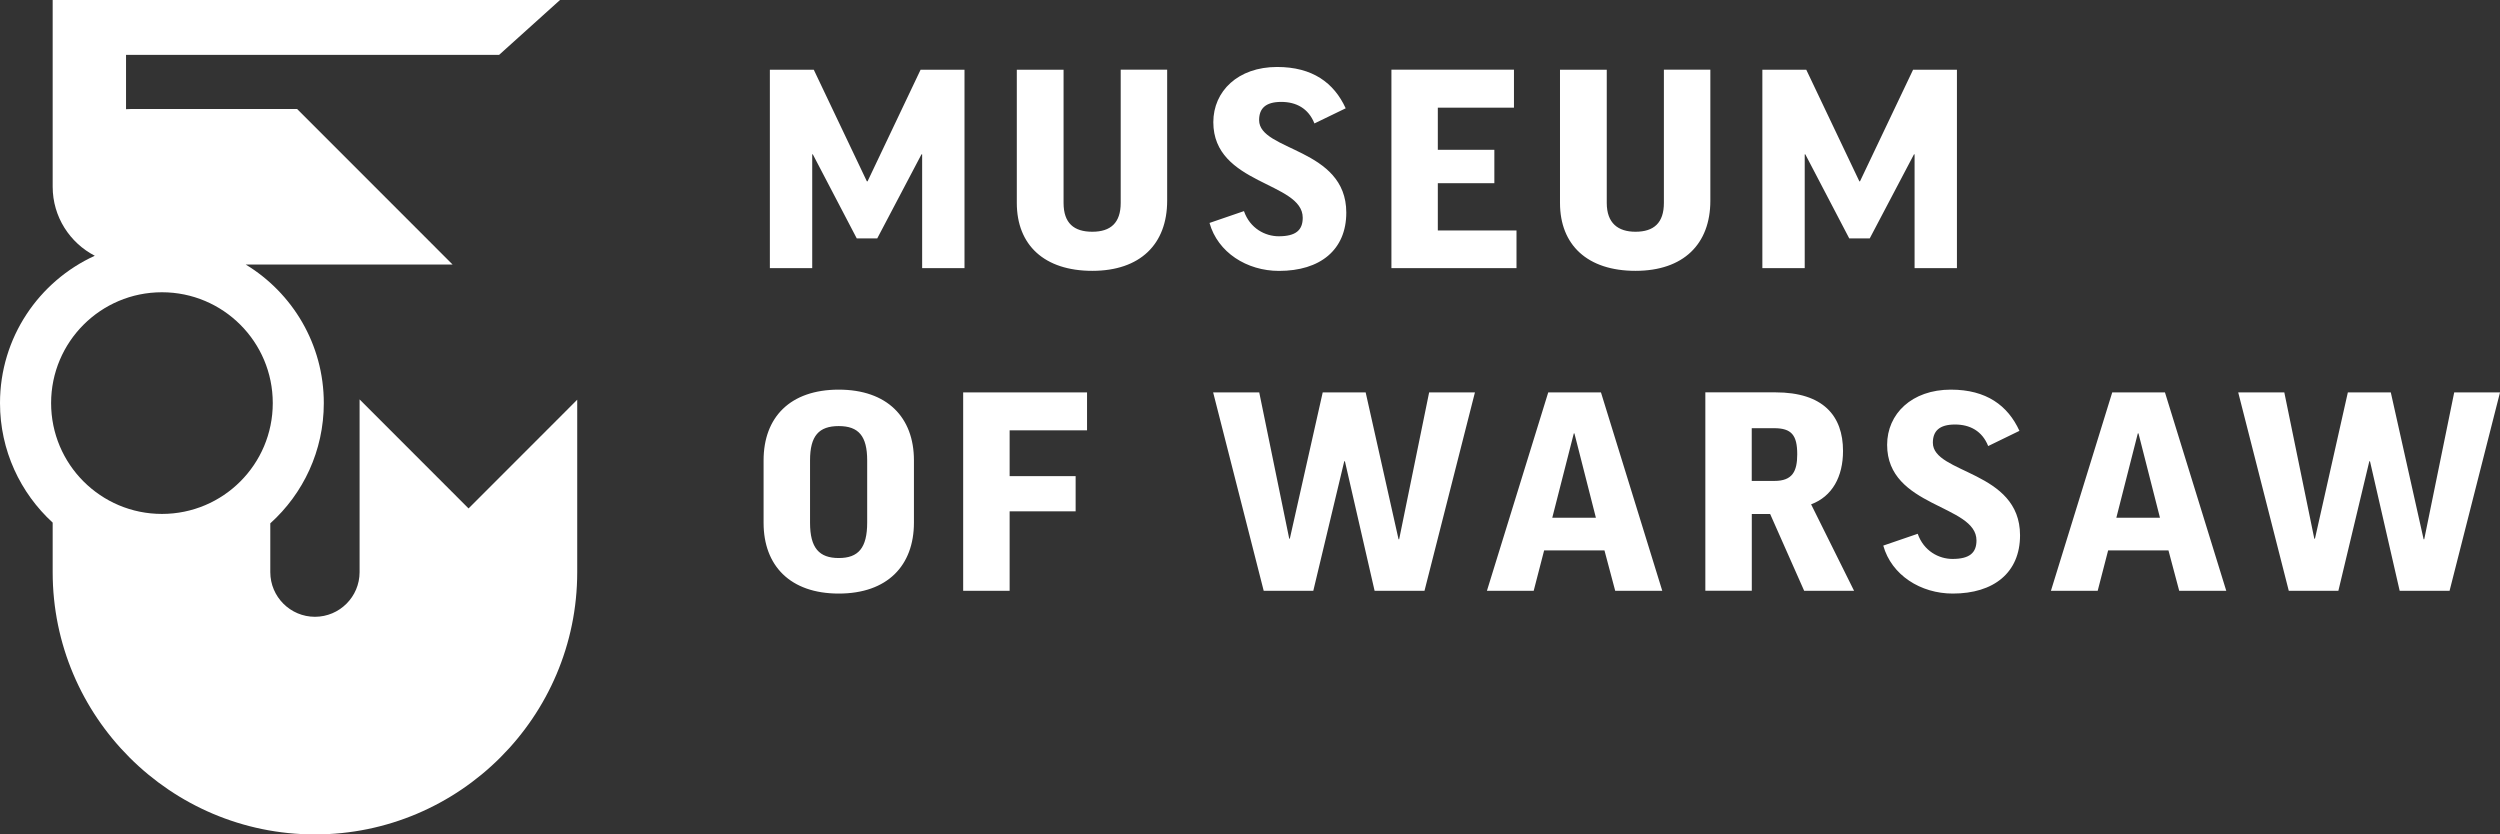
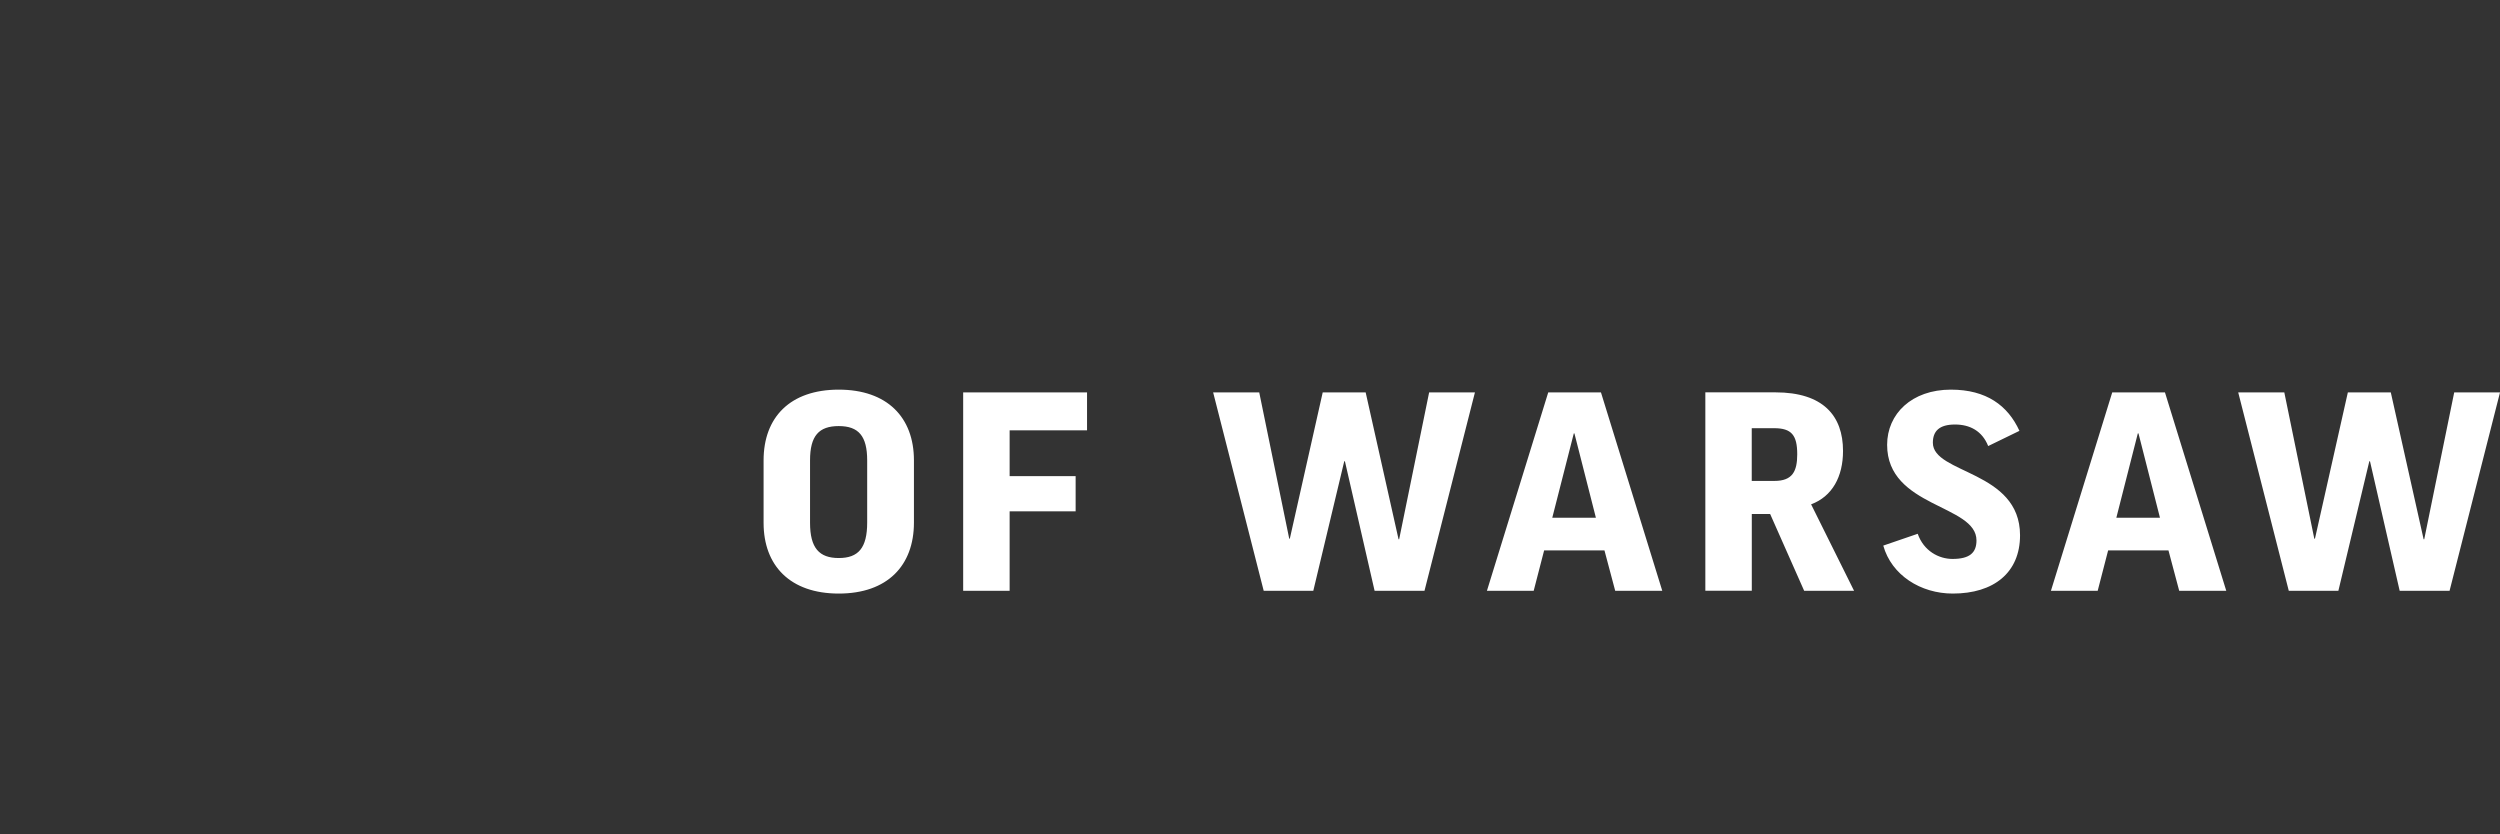
<svg xmlns="http://www.w3.org/2000/svg" id="a" width="414.36" height="138.3" viewBox="0 0 414.36 138.3">
  <rect x="0" y="0" width="414.36" height="138.3" fill="#333333" stroke="none" />
-   <path d="M26.84,85.18c-10.14,0-18.37-8.22-18.37-18.37s8.22-18.37,18.37-18.37,18.37,8.22,18.37,18.37-8.22,18.37-18.37,18.37M59.6,66.2v28.63c0,4.08-3.32,7.4-7.4,7.4s-7.4-3.32-7.4-7.4v-8.09c5.45-4.91,8.87-12.02,8.87-19.93,0-9.74-5.19-18.26-12.95-22.97h34.29l-25.76-25.77h-27.62c-.26,0-.49.02-.74.03v-9.01h61.84L92.82,0H8.73v30.95c0,4.99,2.85,9.3,6.98,11.44C6.44,46.62,0,55.96,0,66.81c0,7.84,3.37,14.9,8.73,19.81v8.22c0,23.96,19.5,43.46,43.47,43.46s43.47-19.5,43.47-43.46v-28.59l-18.01,18.02-18.06-18.07Z" style="fill:#ffffff; stroke-width:0px;" />
  <path d="M414.36,65.04h-7.59l-4.97,24.34h-.1l-5.44-24.34h-7.12l-5.45,24.24h-.11l-4.97-24.24h-7.64l8.38,32.88h8.22l5.13-21.47h.11l4.92,21.47h8.27l8.36-32.88ZM354.33,71.83h.11l3.56,13.98h-7.23l3.56-13.98ZM349.41,91.23h10l1.78,6.69h7.8l-10.16-32.88h-8.74l-10.16,32.88h7.75l1.73-6.69ZM323.35,64.58c-6.49,0-10.57,4.02-10.57,9.15,0,10.41,14.81,9.86,14.81,15.84,0,2.06-1.15,3.07-3.98,3.07-2.25,0-4.76-1.31-5.76-4.17l-5.71,1.96c1.36,4.88,6.18,7.95,11.52,7.95,6.8,0,11.15-3.47,11.15-9.66,0-10.76-14.45-10.16-14.45-15.34,0-1.91,1.05-3.02,3.67-3.02,2.46,0,4.5,1.06,5.5,3.57l5.18-2.52c-1.93-4.21-5.49-6.83-11.36-6.83M290.34,70.97h3.72c2.88,0,3.82,1.16,3.82,4.32,0,2.82-.78,4.42-3.77,4.42h-3.77v-8.74h0ZM299.03,97.92h8.27l-7.12-14.33c3.51-1.31,5.29-4.58,5.29-8.85,0-5.83-3.3-9.71-11.2-9.71h-11.62v32.88h7.7v-12.72h3.04l5.64,12.73ZM260.85,71.83h.1l3.56,13.98h-7.23l3.57-13.98ZM255.93,91.23h10l1.78,6.69h7.8l-10.16-32.88h-8.74l-10.16,32.88h7.75l1.73-6.69ZM244.46,65.04h-7.59l-4.97,24.34h-.1l-5.45-24.34h-7.12l-5.45,24.24h-.1l-4.97-24.24h-7.64l8.38,32.88h8.22l5.13-21.47h.11l4.92,21.47h8.27l8.36-32.88ZM159.64,65.04v32.88h7.7v-13.17h10.94v-5.83h-10.94v-7.59h12.83v-6.29h-20.53ZM143.73,86.61c0,4.22-1.47,5.88-4.71,5.88s-4.76-1.66-4.76-5.83v-10.36c0-4.07,1.47-5.68,4.76-5.68s4.71,1.66,4.71,5.68v10.31ZM139.02,64.58c-8.06,0-12.46,4.58-12.46,11.72v10.36c0,7.09,4.4,11.72,12.46,11.72s12.46-4.63,12.46-11.77v-10.31c0-7.14-4.45-11.72-12.46-11.72" style="fill:#ffffff; stroke-width:0px;" />
-   <path d="M317.08,11.56l-8.8,18.5h-.1l-8.8-18.5h-7.28v32.88h7.02v-18.86h.1l7.28,13.93h3.4l7.33-13.93h.1v18.86h7.02V11.56h-7.27ZM275.78,11.56v22.07c0,3.32-1.67,4.78-4.71,4.78-2.88,0-4.76-1.41-4.76-4.78V11.56h-7.75v22.07c0,6.99,4.56,11.26,12.51,11.26s12.41-4.43,12.41-11.62V11.55h-7.7ZM230.62,11.56v32.88h20.73v-6.24h-13.04v-7.84h9.37v-5.53h-9.37v-6.99h12.62v-6.29h-20.31ZM211.67,11.1c-6.49,0-10.57,4.02-10.57,9.15,0,10.41,14.82,9.86,14.82,15.84,0,2.06-1.15,3.07-3.98,3.07-2.25,0-4.77-1.31-5.76-4.17l-5.71,1.96c1.36,4.88,6.18,7.95,11.52,7.95,6.81,0,11.15-3.47,11.15-9.66,0-10.76-14.45-10.16-14.45-15.33,0-1.91,1.05-3.02,3.67-3.02,2.46,0,4.5,1.06,5.5,3.57l5.18-2.51c-1.94-4.23-5.5-6.85-11.37-6.85M185.75,11.56v22.07c0,3.32-1.68,4.78-4.71,4.78s-4.76-1.41-4.76-4.78V11.56h-7.75v22.07c0,6.99,4.56,11.26,12.51,11.26s12.41-4.43,12.41-11.62V11.55h-7.7ZM152.58,11.56l-8.79,18.5h-.11l-8.8-18.5h-7.28v32.88h7.02v-18.86h.1l7.28,13.93h3.4l7.33-13.93h.11v18.86h7.02V11.56h-7.28Z" style="fill:#ffffff; stroke-width:0px;" />
</svg>